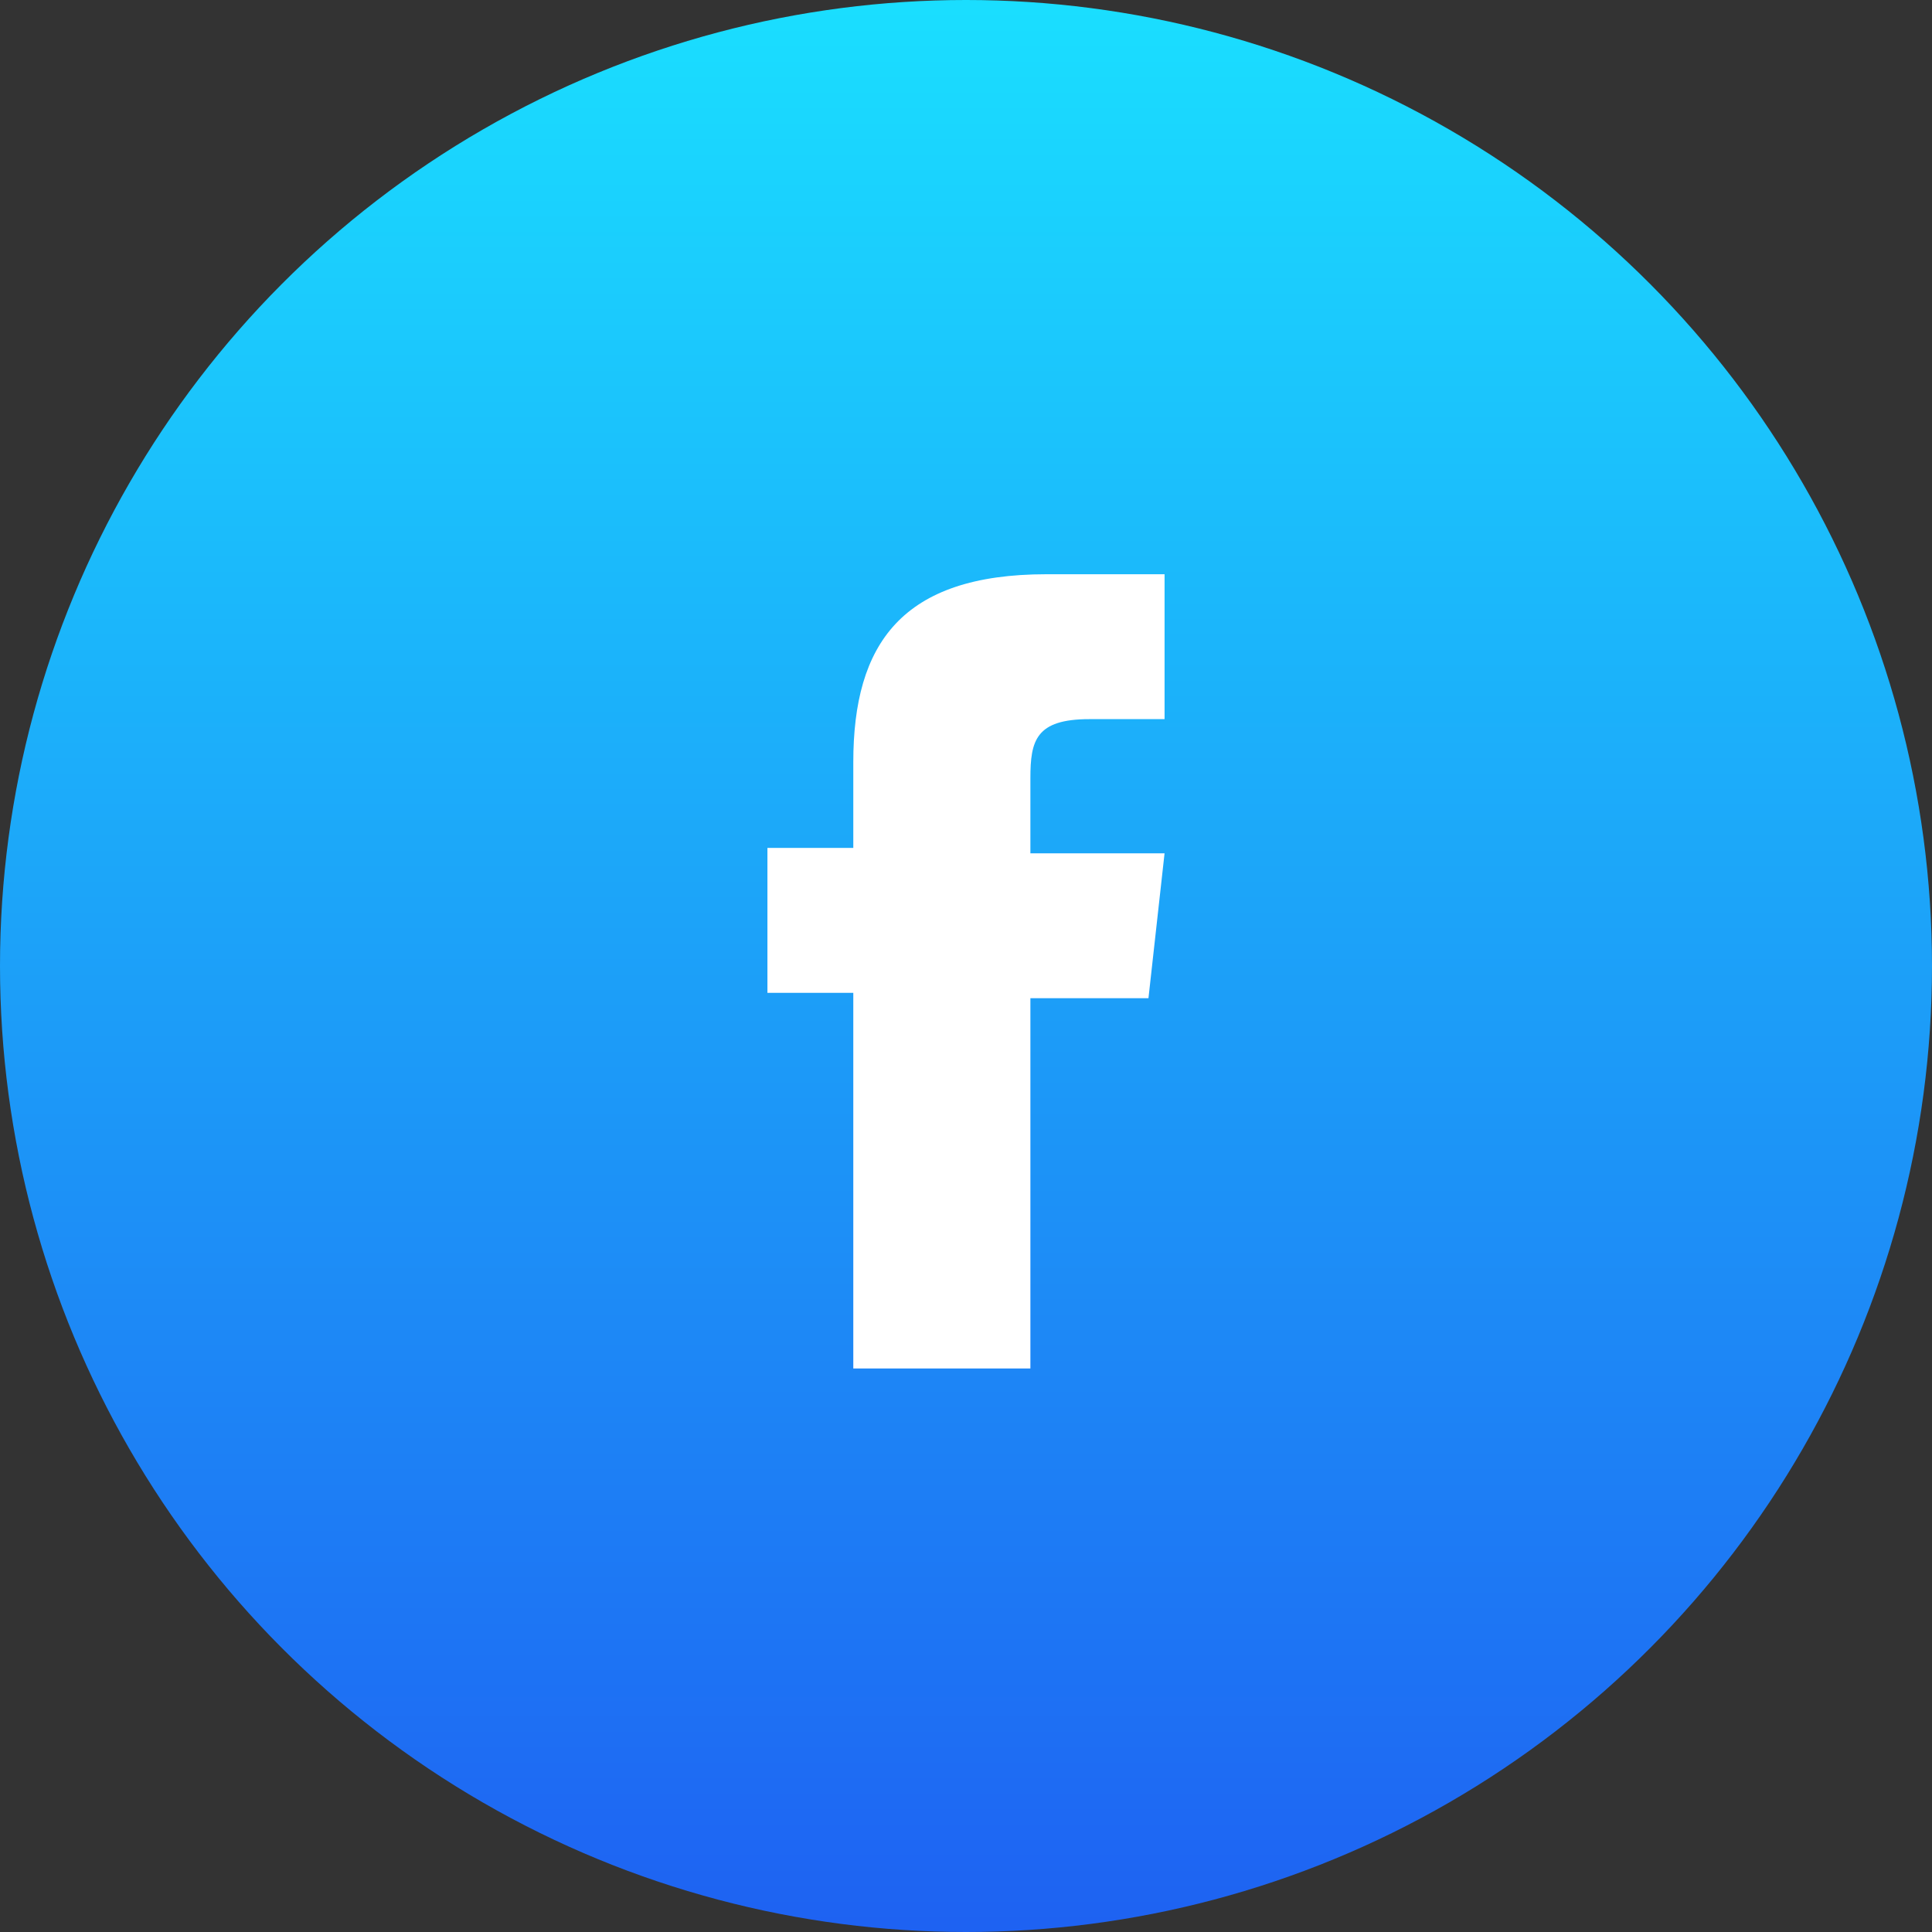
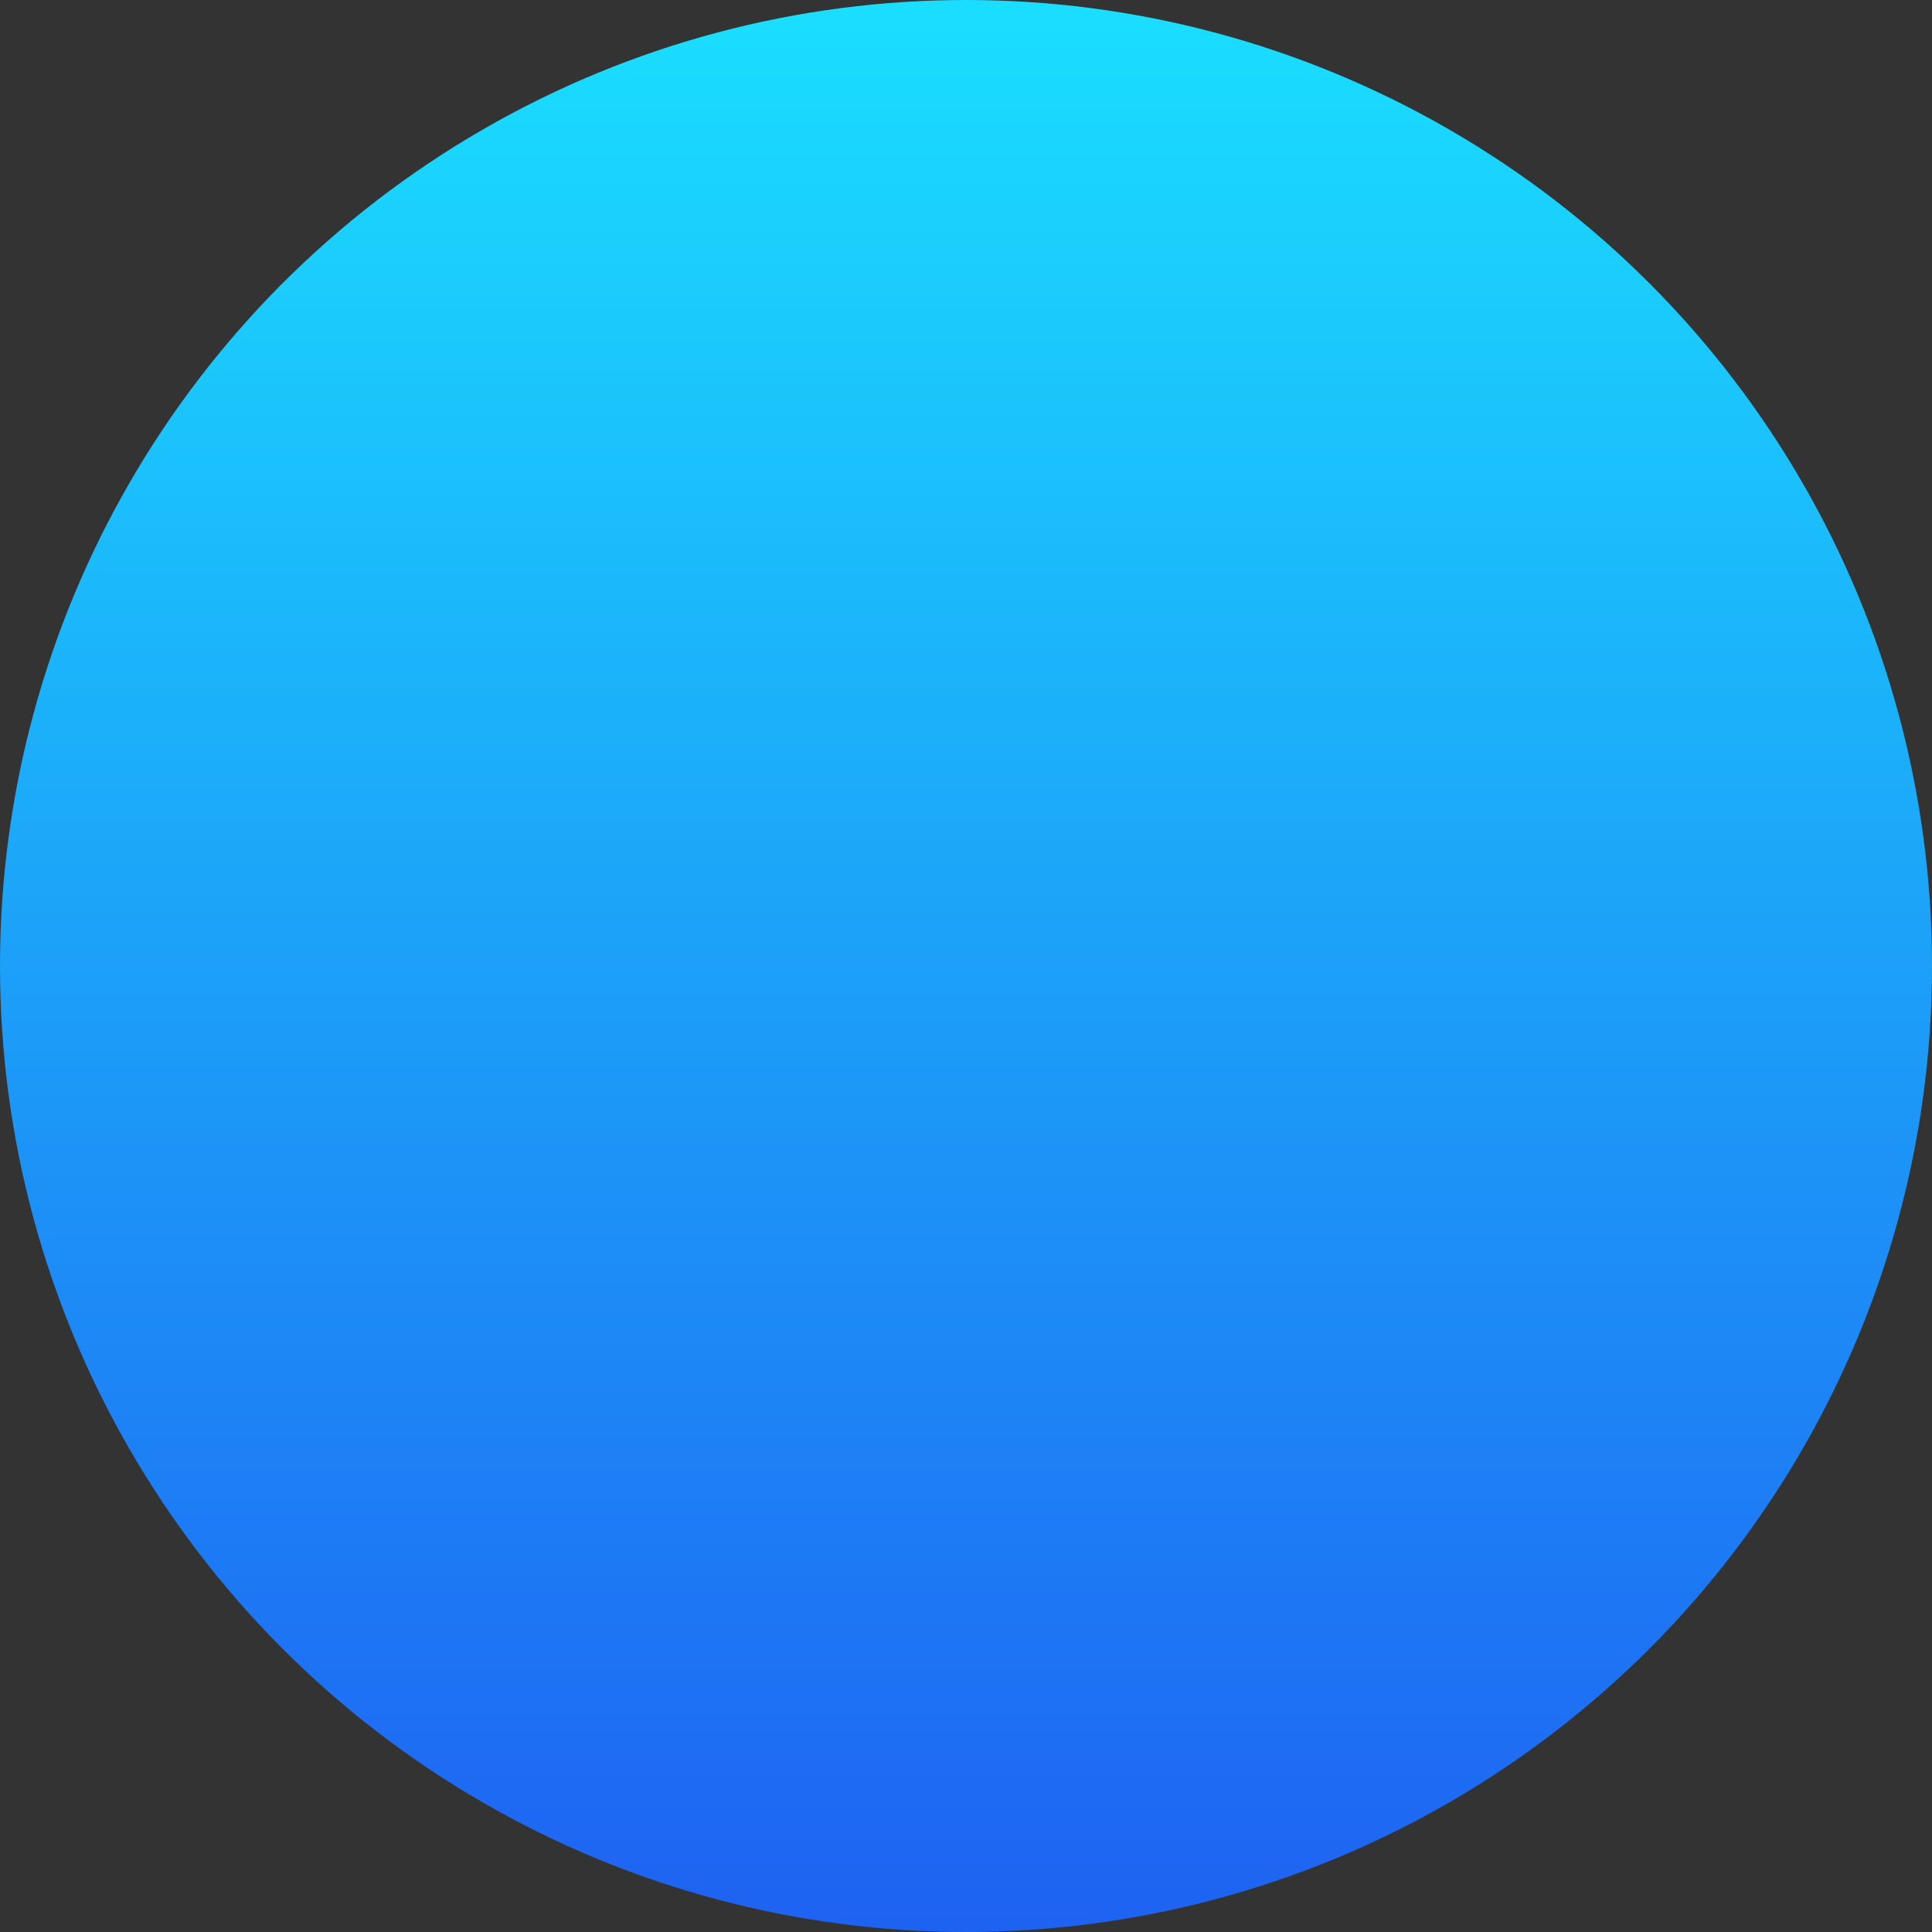
<svg xmlns="http://www.w3.org/2000/svg" version="1.1" id="Layer_1" x="0px" y="0px" viewBox="0 0 36 36" style="enable-background:new 0 0 36 36;" xml:space="preserve">
  <rect x="0" y="0" width="36" height="36" fill="#333333" stroke="none" />
  <style type="text/css">
	.st0{fill:url(#Oval-2_1_);}
	.st1{fill:#FFFFFF;}
</style>
  <g>
    <linearGradient id="Oval-2_1_" gradientUnits="userSpaceOnUse" x1="6.083" y1="30.333" x2="6.083" y2="29.333" gradientTransform="matrix(36 0 0 -36 -201 1092)">
      <stop offset="0" style="stop-color:#1ADFFF" />
      <stop offset="1" style="stop-color:#1E61F2" />
    </linearGradient>
    <circle id="Oval-2" class="st0" cx="18" cy="18" r="18" />
-     <path id="Facebook" class="st1" d="M19.2,25.5h-3.3v-7h-1.6v-2.7h1.6v-1.6c0-2.2,0.9-3.5,3.6-3.5h2.2v2.7h-1.4   c-1,0-1.1,0.4-1.1,1.1v1.4h2.5l-0.3,2.7h-2.2L19.2,25.5L19.2,25.5z" />
  </g>
</svg>